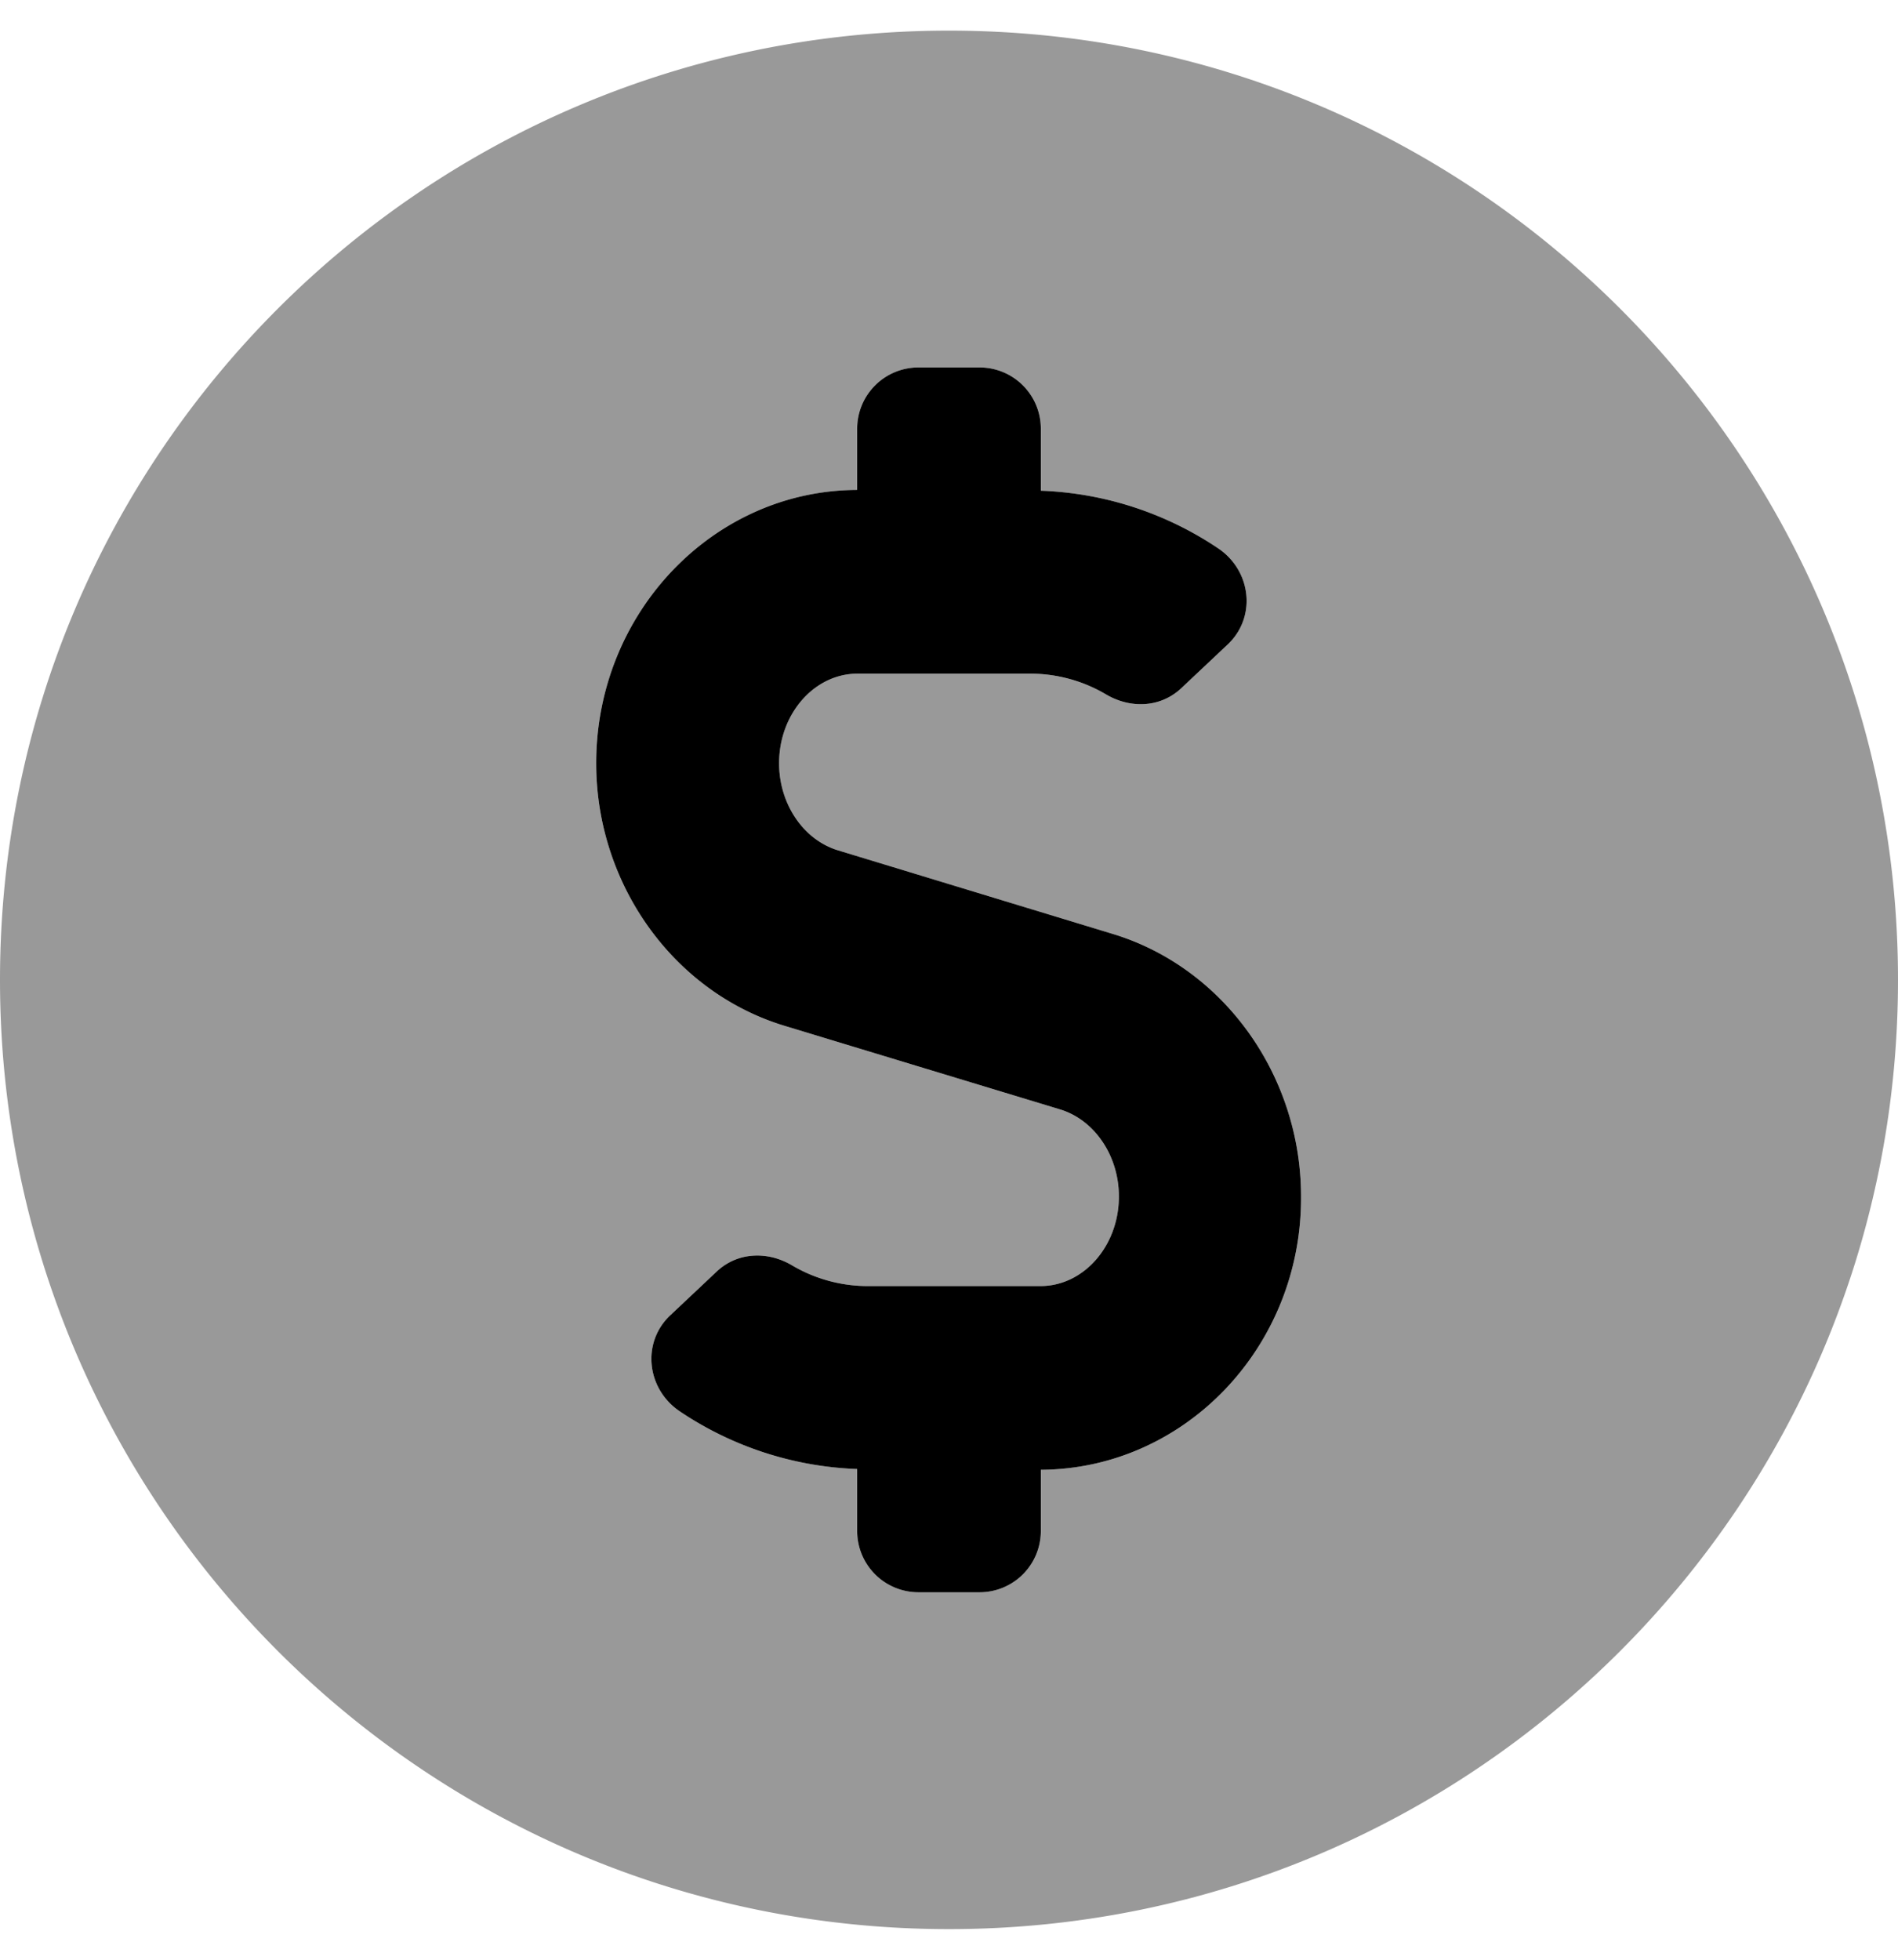
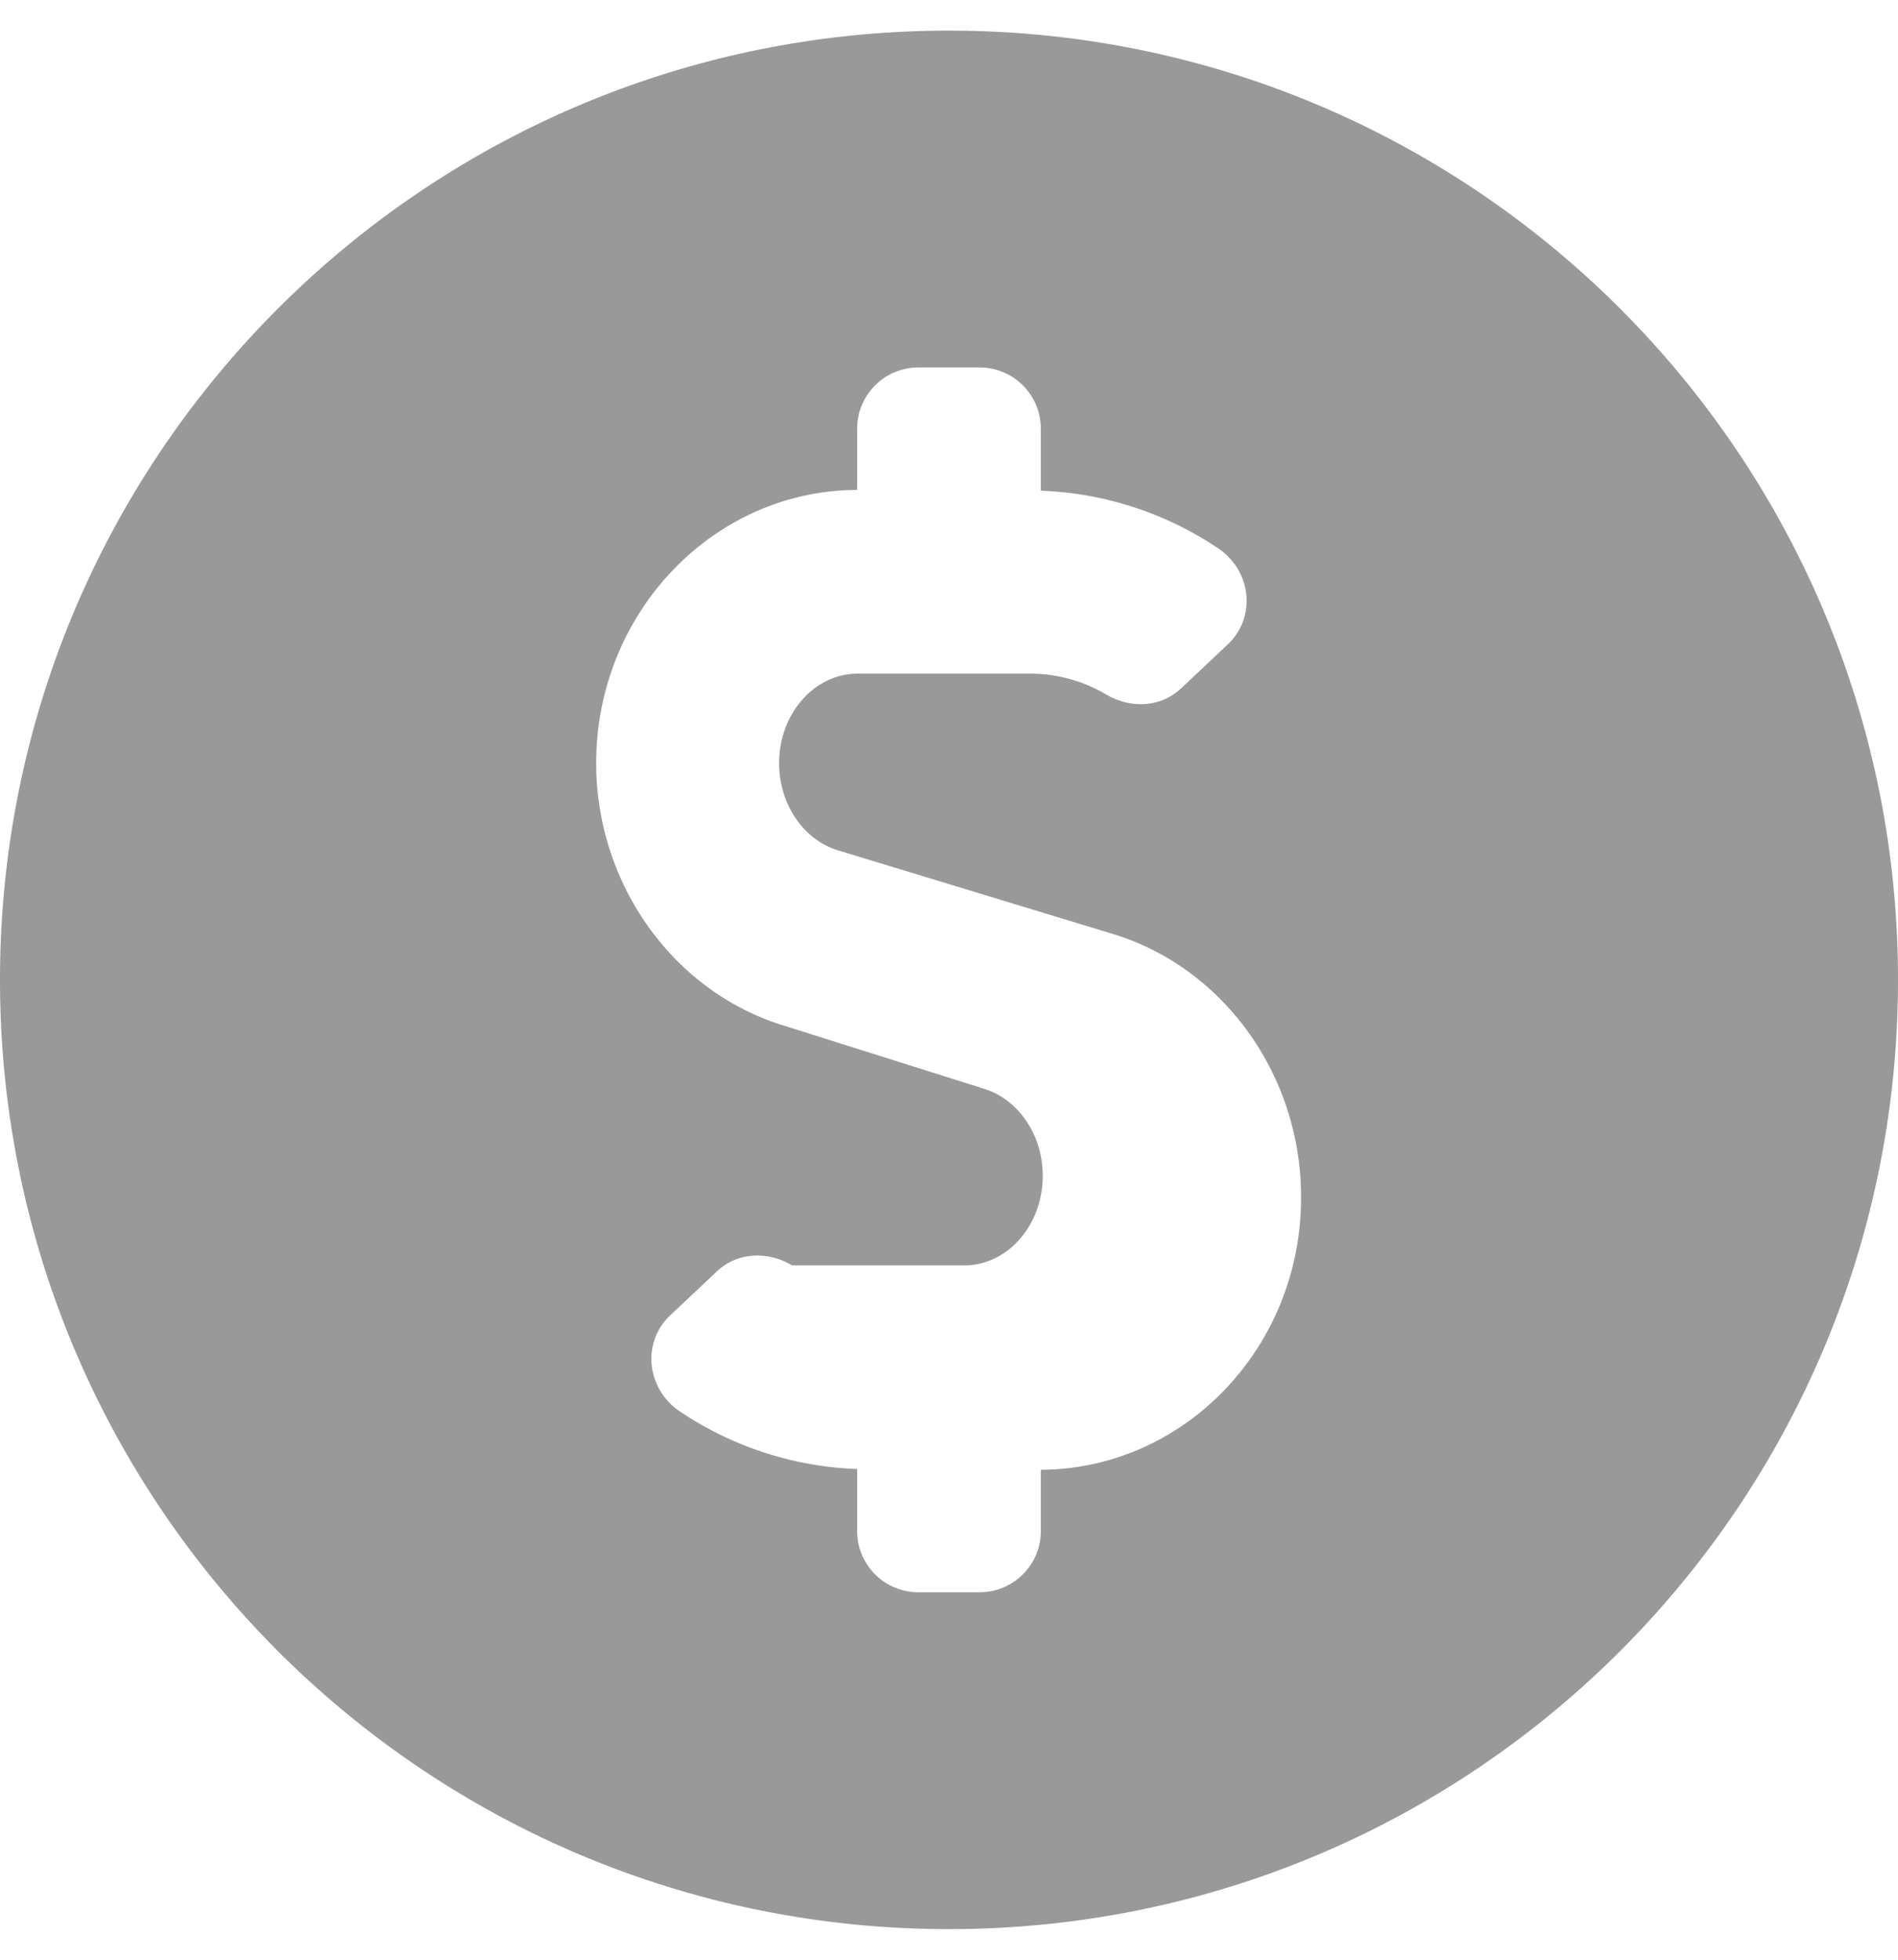
<svg xmlns="http://www.w3.org/2000/svg" viewBox="0 0 496 512">
  <defs>
    <style>.fa-secondary{opacity:.4}</style>
  </defs>
-   <path d="M248,8C111,8,0,119,0,256S111,504,248,504,496,393,496,256,385,8,248,8Zm24,376v16a16,16,0,0,1-16,16H240a16,16,0,0,1-16-16V383.8a88.76,88.76,0,0,1-46.4-15.1c-8.7-5.9-10-18.1-2.3-25.2l12-11.3c5.4-5.1,13.3-5.4,19.7-1.6a38.91,38.91,0,0,0,19.9,5.4h45c11.3,0,20.5-10.5,20.5-23.4,0-10.6-6.3-19.9-15.2-22.7L205,268c-29-8.8-49.2-37-49.2-68.6,0-39.3,30.6-71.3,68.2-71.4V112a16,16,0,0,1,16-16h16a16,16,0,0,1,16,16v16.2a88.76,88.76,0,0,1,46.4,15.1c8.7,5.9,10,18.1,2.3,25.2l-12,11.3c-5.4,5.1-13.3,5.4-19.7,1.6a38.91,38.91,0,0,0-19.9-5.4h-45c-11.3,0-20.5,10.5-20.5,23.4,0,10.6,6.3,19.9,15.2,22.7l72,21.9c29,8.8,49.2,37,49.2,68.6C340.2,351.9,309.6,383.8,272,384Z" class="fa-secondary" />
-   <path d="M224,128V112a16,16,0,0,1,16-16h16a16,16,0,0,1,16,16v16.2a88.76,88.76,0,0,1,46.4,15.1c8.7,5.9,10,18.1,2.3,25.2l-12,11.3c-5.4,5.1-13.3,5.4-19.7,1.6a38.91,38.91,0,0,0-19.9-5.4h-45c-11.3,0-20.5,10.5-20.5,23.4,0,10.6,6.3,19.9,15.2,22.7l72,21.9c29,8.8,49.2,37,49.2,68.6.2,39.3-30.4,71.2-68,71.4v16a16,16,0,0,1-16,16H240a16,16,0,0,1-16-16V383.8a88.76,88.76,0,0,1-46.4-15.1c-8.7-5.9-10-18.1-2.3-25.2l12-11.3c5.4-5.1,13.3-5.4,19.7-1.6a38.91,38.91,0,0,0,19.9,5.4h45c11.3,0,20.5-10.5,20.5-23.4,0-10.6-6.3-19.9-15.2-22.7L205,268c-29-8.8-49.2-37-49.2-68.6C155.8,160.1,186.4,128.1,224,128Z" class="fa-primary" />
+   <path d="M248,8C111,8,0,119,0,256S111,504,248,504,496,393,496,256,385,8,248,8Zm24,376v16a16,16,0,0,1-16,16H240a16,16,0,0,1-16-16V383.8a88.76,88.76,0,0,1-46.4-15.1c-8.7-5.9-10-18.1-2.3-25.2l12-11.3c5.4-5.1,13.3-5.4,19.7-1.6h45c11.3,0,20.5-10.5,20.5-23.4,0-10.6-6.3-19.9-15.2-22.7L205,268c-29-8.8-49.2-37-49.2-68.6,0-39.3,30.6-71.3,68.2-71.4V112a16,16,0,0,1,16-16h16a16,16,0,0,1,16,16v16.2a88.76,88.76,0,0,1,46.4,15.1c8.7,5.9,10,18.1,2.3,25.2l-12,11.3c-5.4,5.1-13.3,5.4-19.7,1.6a38.91,38.91,0,0,0-19.9-5.4h-45c-11.3,0-20.5,10.5-20.5,23.4,0,10.6,6.3,19.9,15.2,22.7l72,21.9c29,8.8,49.2,37,49.2,68.6C340.2,351.9,309.6,383.8,272,384Z" class="fa-secondary" />
</svg>